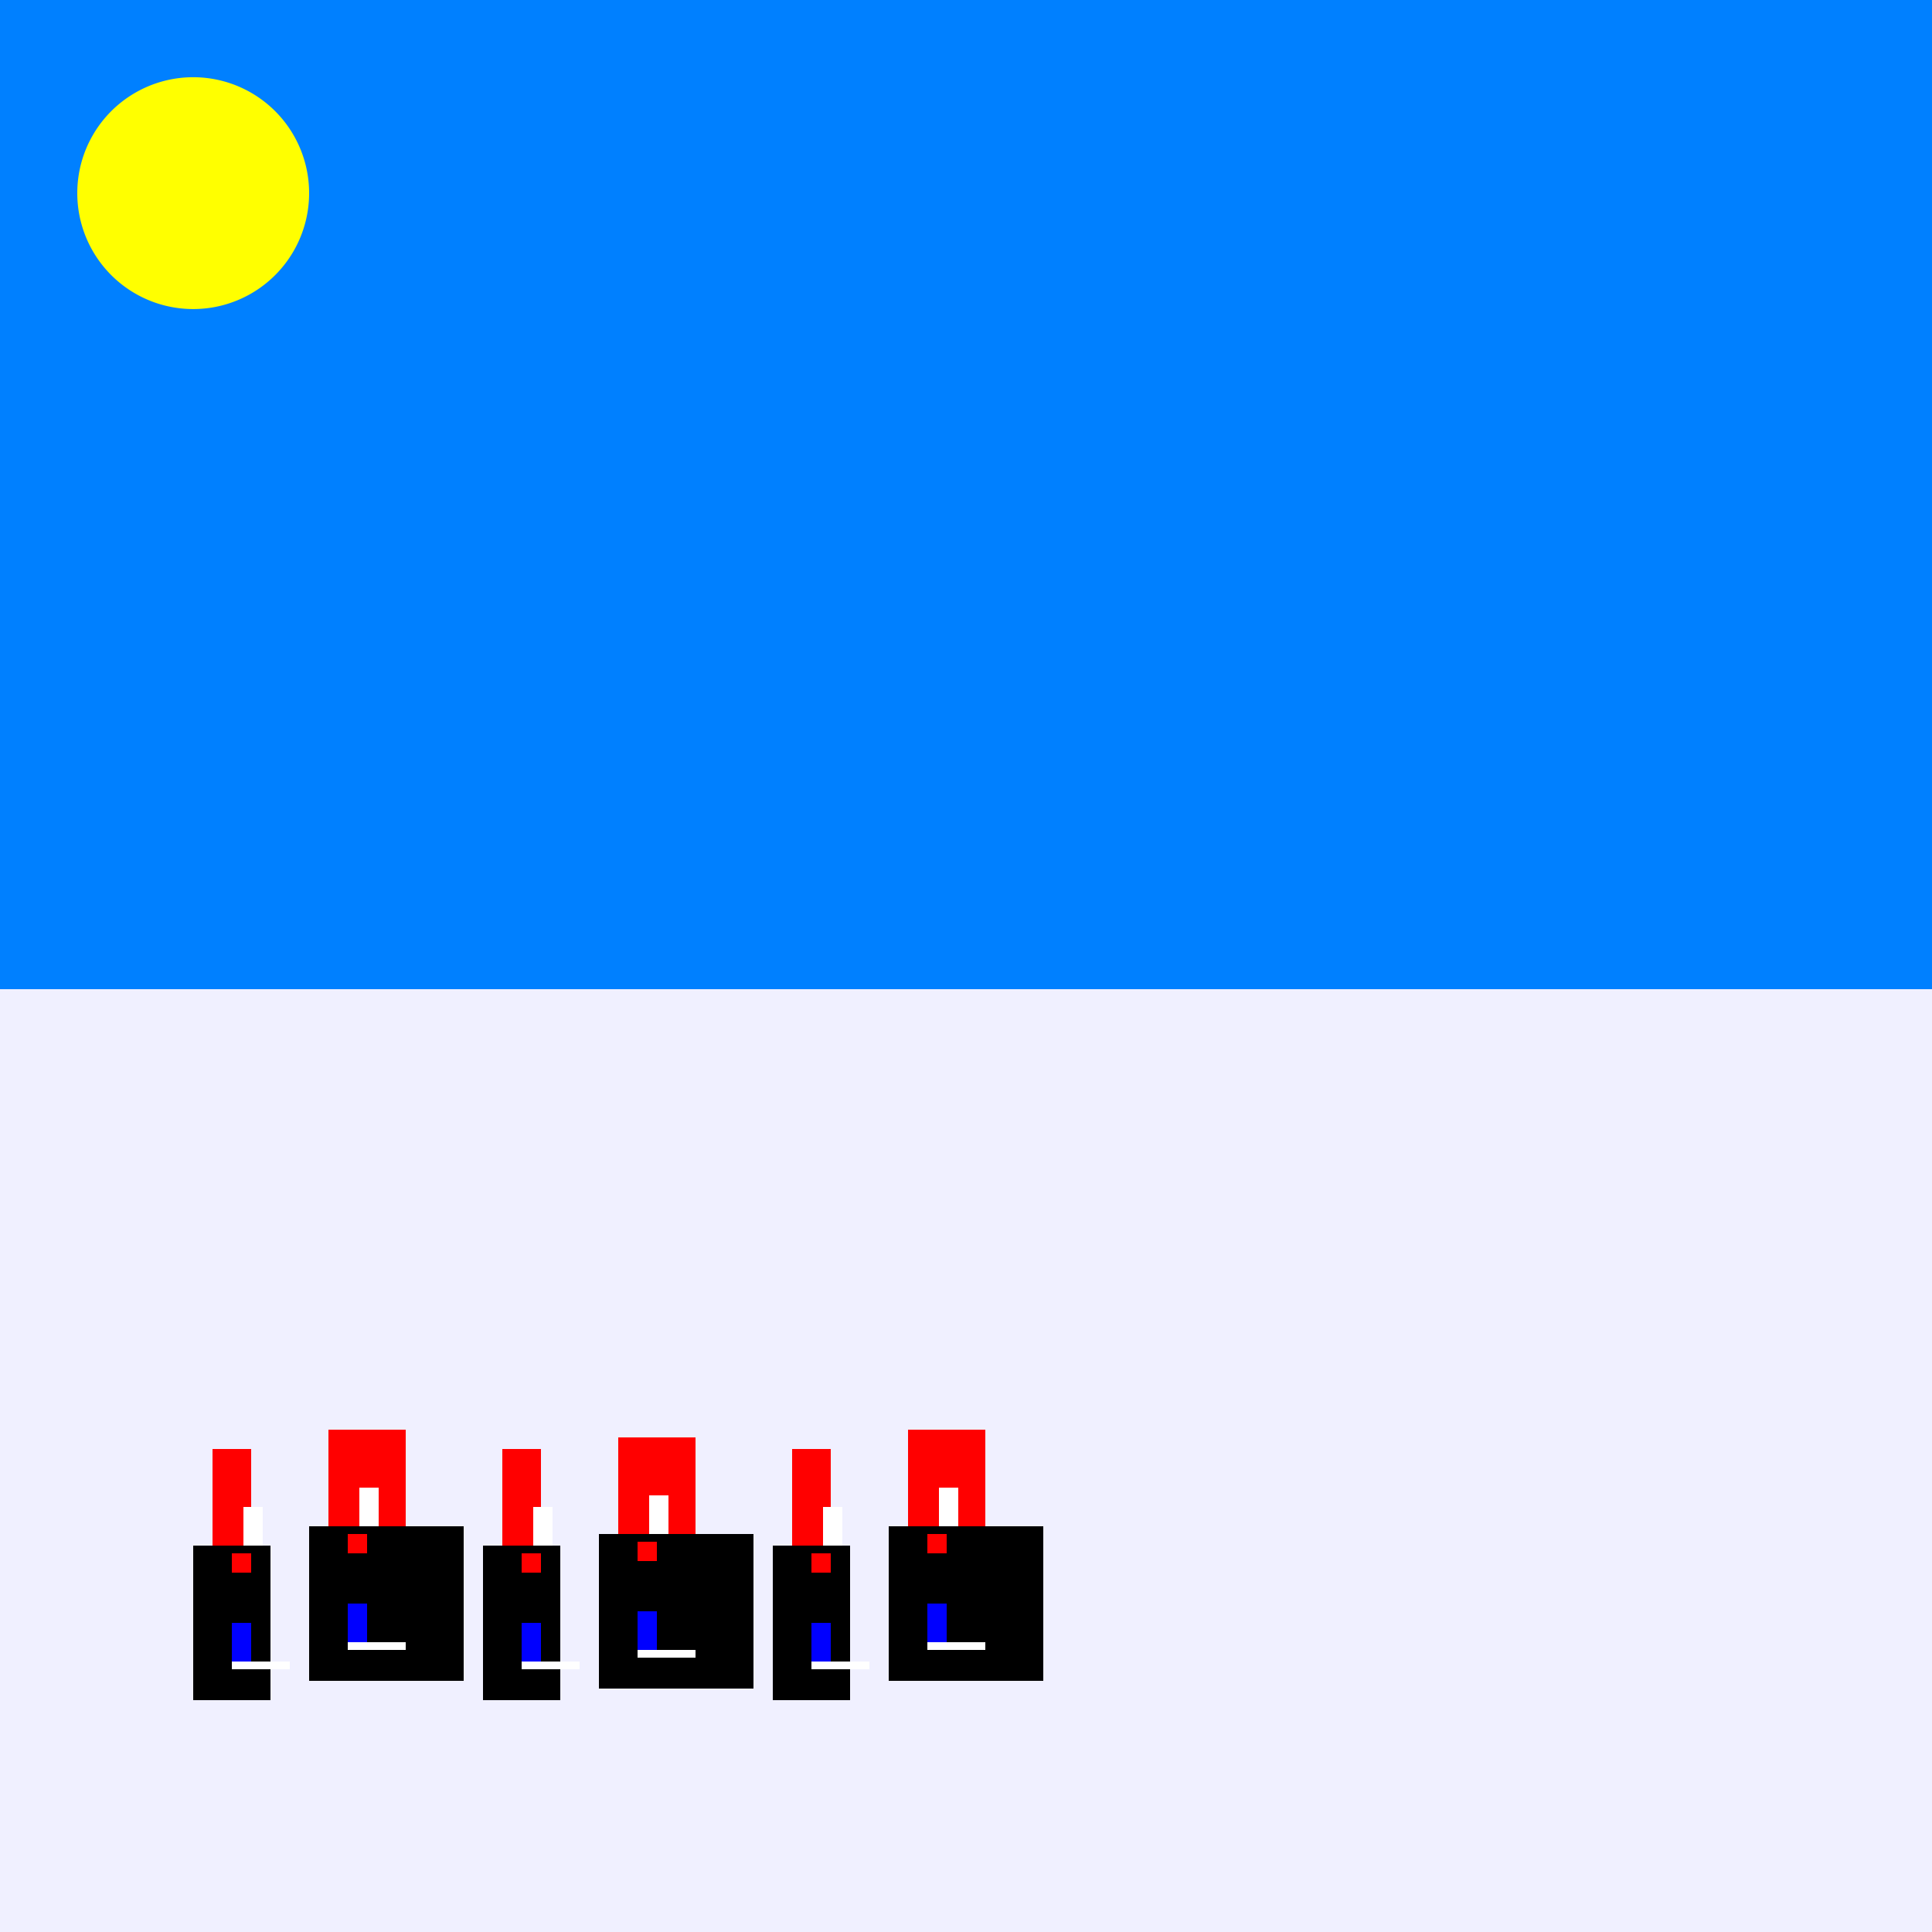
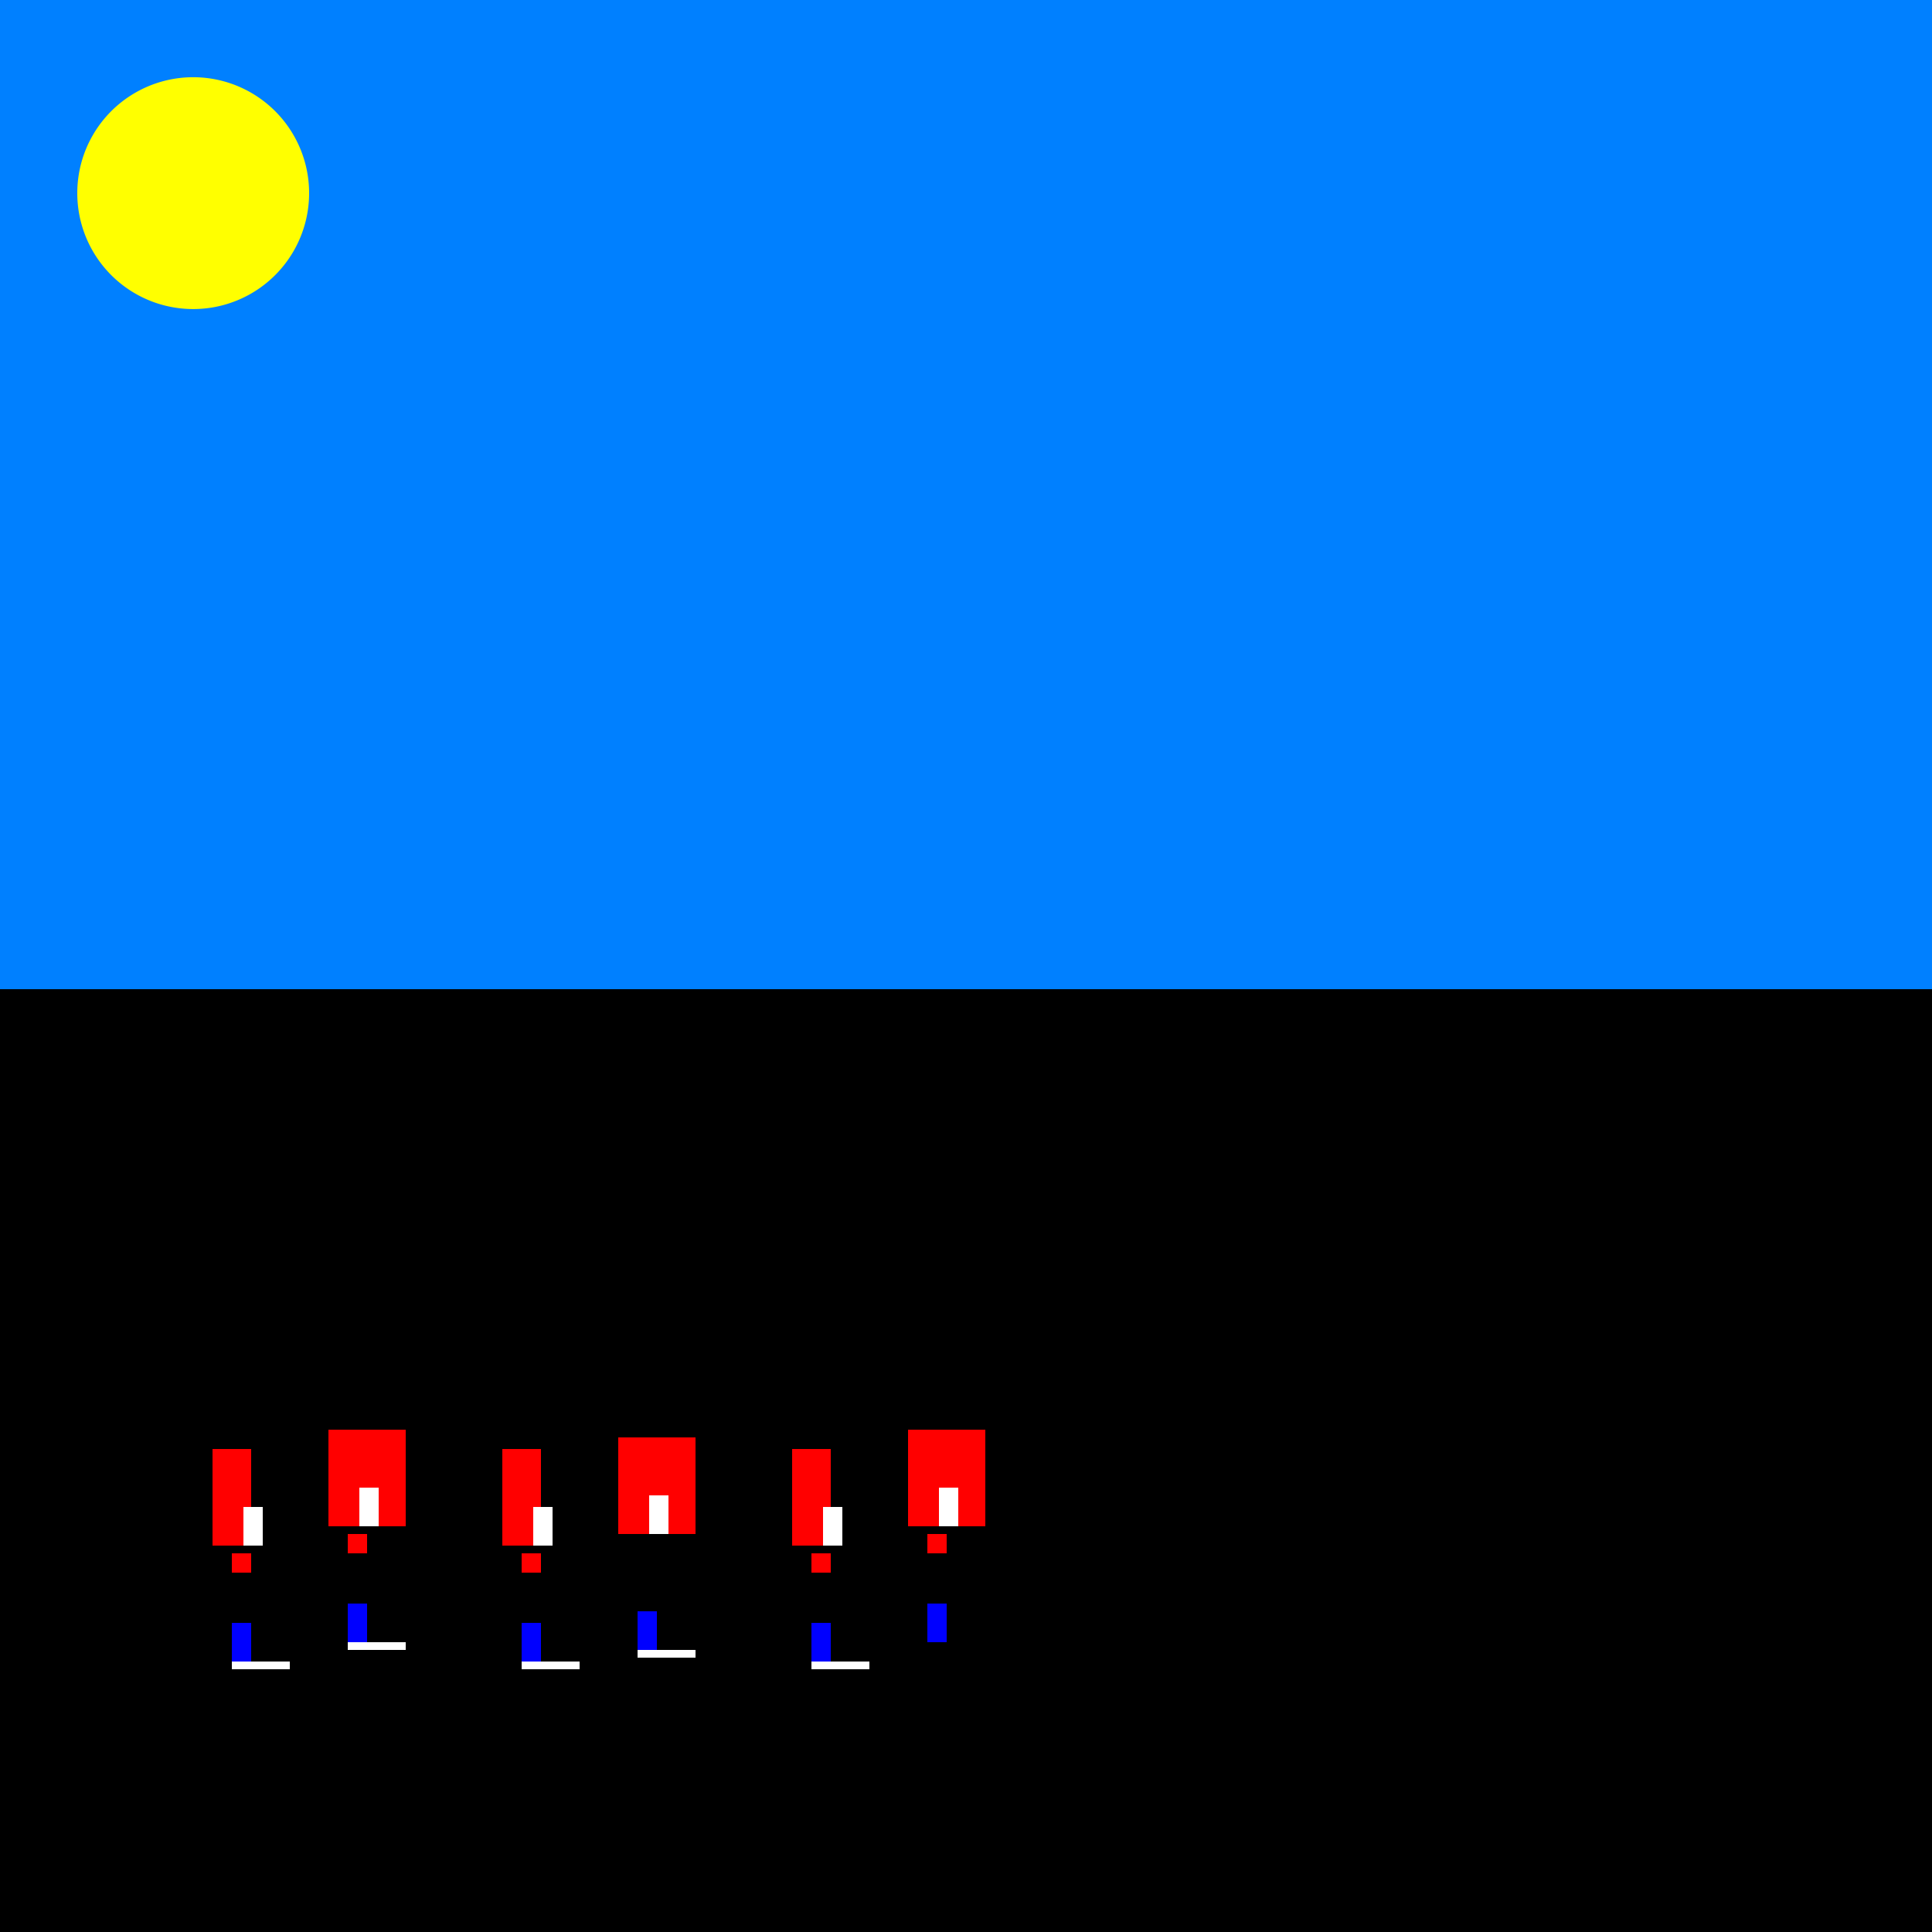
<svg xmlns="http://www.w3.org/2000/svg" width="500" height="500">
  <defs />
  <g>
    <rect fill="rgb(0, 0, 0)" stroke="none" x="0" y="0" width="512" height="512" />
    <rect fill="rgb(0, 128, 255)" stroke="none" x="0" y="0" width="512" height="256" />
-     <rect fill="rgb(240, 240, 255)" stroke="none" x="0" y="256" width="512" height="256" />
    <path fill="rgb(255, 255, 0)" stroke="none" paint-order="stroke fill markers" d=" M 80 50 A 30 30 0 1 1 80 49.97" />
    <rect fill="rgb(0, 0, 0)" stroke="none" x="50" y="400" width="20" height="40" />
    <rect fill="rgb(0, 0, 0)" stroke="none" x="80" y="395" width="40" height="40" />
    <rect fill="rgb(0, 0, 0)" stroke="none" x="125" y="400" width="20" height="40" />
    <rect fill="rgb(0, 0, 0)" stroke="none" x="155" y="397" width="40" height="40" />
    <rect fill="rgb(0, 0, 0)" stroke="none" x="200" y="400" width="20" height="40" />
    <rect fill="rgb(0, 0, 0)" stroke="none" x="230" y="395" width="40" height="40" />
    <rect fill="rgb(255, 0, 0)" stroke="none" x="55" y="375" width="10" height="25" />
    <rect fill="rgb(255, 0, 0)" stroke="none" x="85" y="370" width="20" height="25" />
    <rect fill="rgb(255, 0, 0)" stroke="none" x="130" y="375" width="10" height="25" />
    <rect fill="rgb(255, 0, 0)" stroke="none" x="160" y="372" width="20" height="25" />
    <rect fill="rgb(255, 0, 0)" stroke="none" x="205" y="375" width="10" height="25" />
    <rect fill="rgb(255, 0, 0)" stroke="none" x="235" y="370" width="20" height="25" />
    <rect fill="rgb(255, 255, 255)" stroke="none" x="63" y="390" width="5" height="10" />
    <rect fill="rgb(255, 255, 255)" stroke="none" x="93" y="385" width="5" height="10" />
    <rect fill="rgb(255, 255, 255)" stroke="none" x="138" y="390" width="5" height="10" />
    <rect fill="rgb(255, 255, 255)" stroke="none" x="168" y="387" width="5" height="10" />
    <rect fill="rgb(255, 255, 255)" stroke="none" x="213" y="390" width="5" height="10" />
    <rect fill="rgb(255, 255, 255)" stroke="none" x="243" y="385" width="5" height="10" />
    <rect fill="rgb(255, 0, 0)" stroke="none" x="60" y="402" width="5" height="5" />
    <rect fill="rgb(255, 0, 0)" stroke="none" x="90" y="397" width="5" height="5" />
    <rect fill="rgb(255, 0, 0)" stroke="none" x="135" y="402" width="5" height="5" />
-     <rect fill="rgb(255, 0, 0)" stroke="none" x="165" y="399" width="5" height="5" />
    <rect fill="rgb(255, 0, 0)" stroke="none" x="210" y="402" width="5" height="5" />
    <rect fill="rgb(255, 0, 0)" stroke="none" x="240" y="397" width="5" height="5" />
    <rect fill="rgb(0, 0, 255)" stroke="none" x="60" y="420" width="5" height="10" />
    <rect fill="rgb(0, 0, 255)" stroke="none" x="90" y="415" width="5" height="10" />
    <rect fill="rgb(0, 0, 255)" stroke="none" x="135" y="420" width="5" height="10" />
    <rect fill="rgb(0, 0, 255)" stroke="none" x="165" y="417" width="5" height="10" />
    <rect fill="rgb(0, 0, 255)" stroke="none" x="210" y="420" width="5" height="10" />
    <rect fill="rgb(0, 0, 255)" stroke="none" x="240" y="415" width="5" height="10" />
    <rect fill="rgb(255, 255, 255)" stroke="none" x="60" y="430" width="15" height="2" />
    <rect fill="rgb(255, 255, 255)" stroke="none" x="90" y="425" width="15" height="2" />
    <rect fill="rgb(255, 255, 255)" stroke="none" x="135" y="430" width="15" height="2" />
    <rect fill="rgb(255, 255, 255)" stroke="none" x="165" y="427" width="15" height="2" />
    <rect fill="rgb(255, 255, 255)" stroke="none" x="210" y="430" width="15" height="2" />
-     <rect fill="rgb(255, 255, 255)" stroke="none" x="240" y="425" width="15" height="2" />
  </g>
</svg>